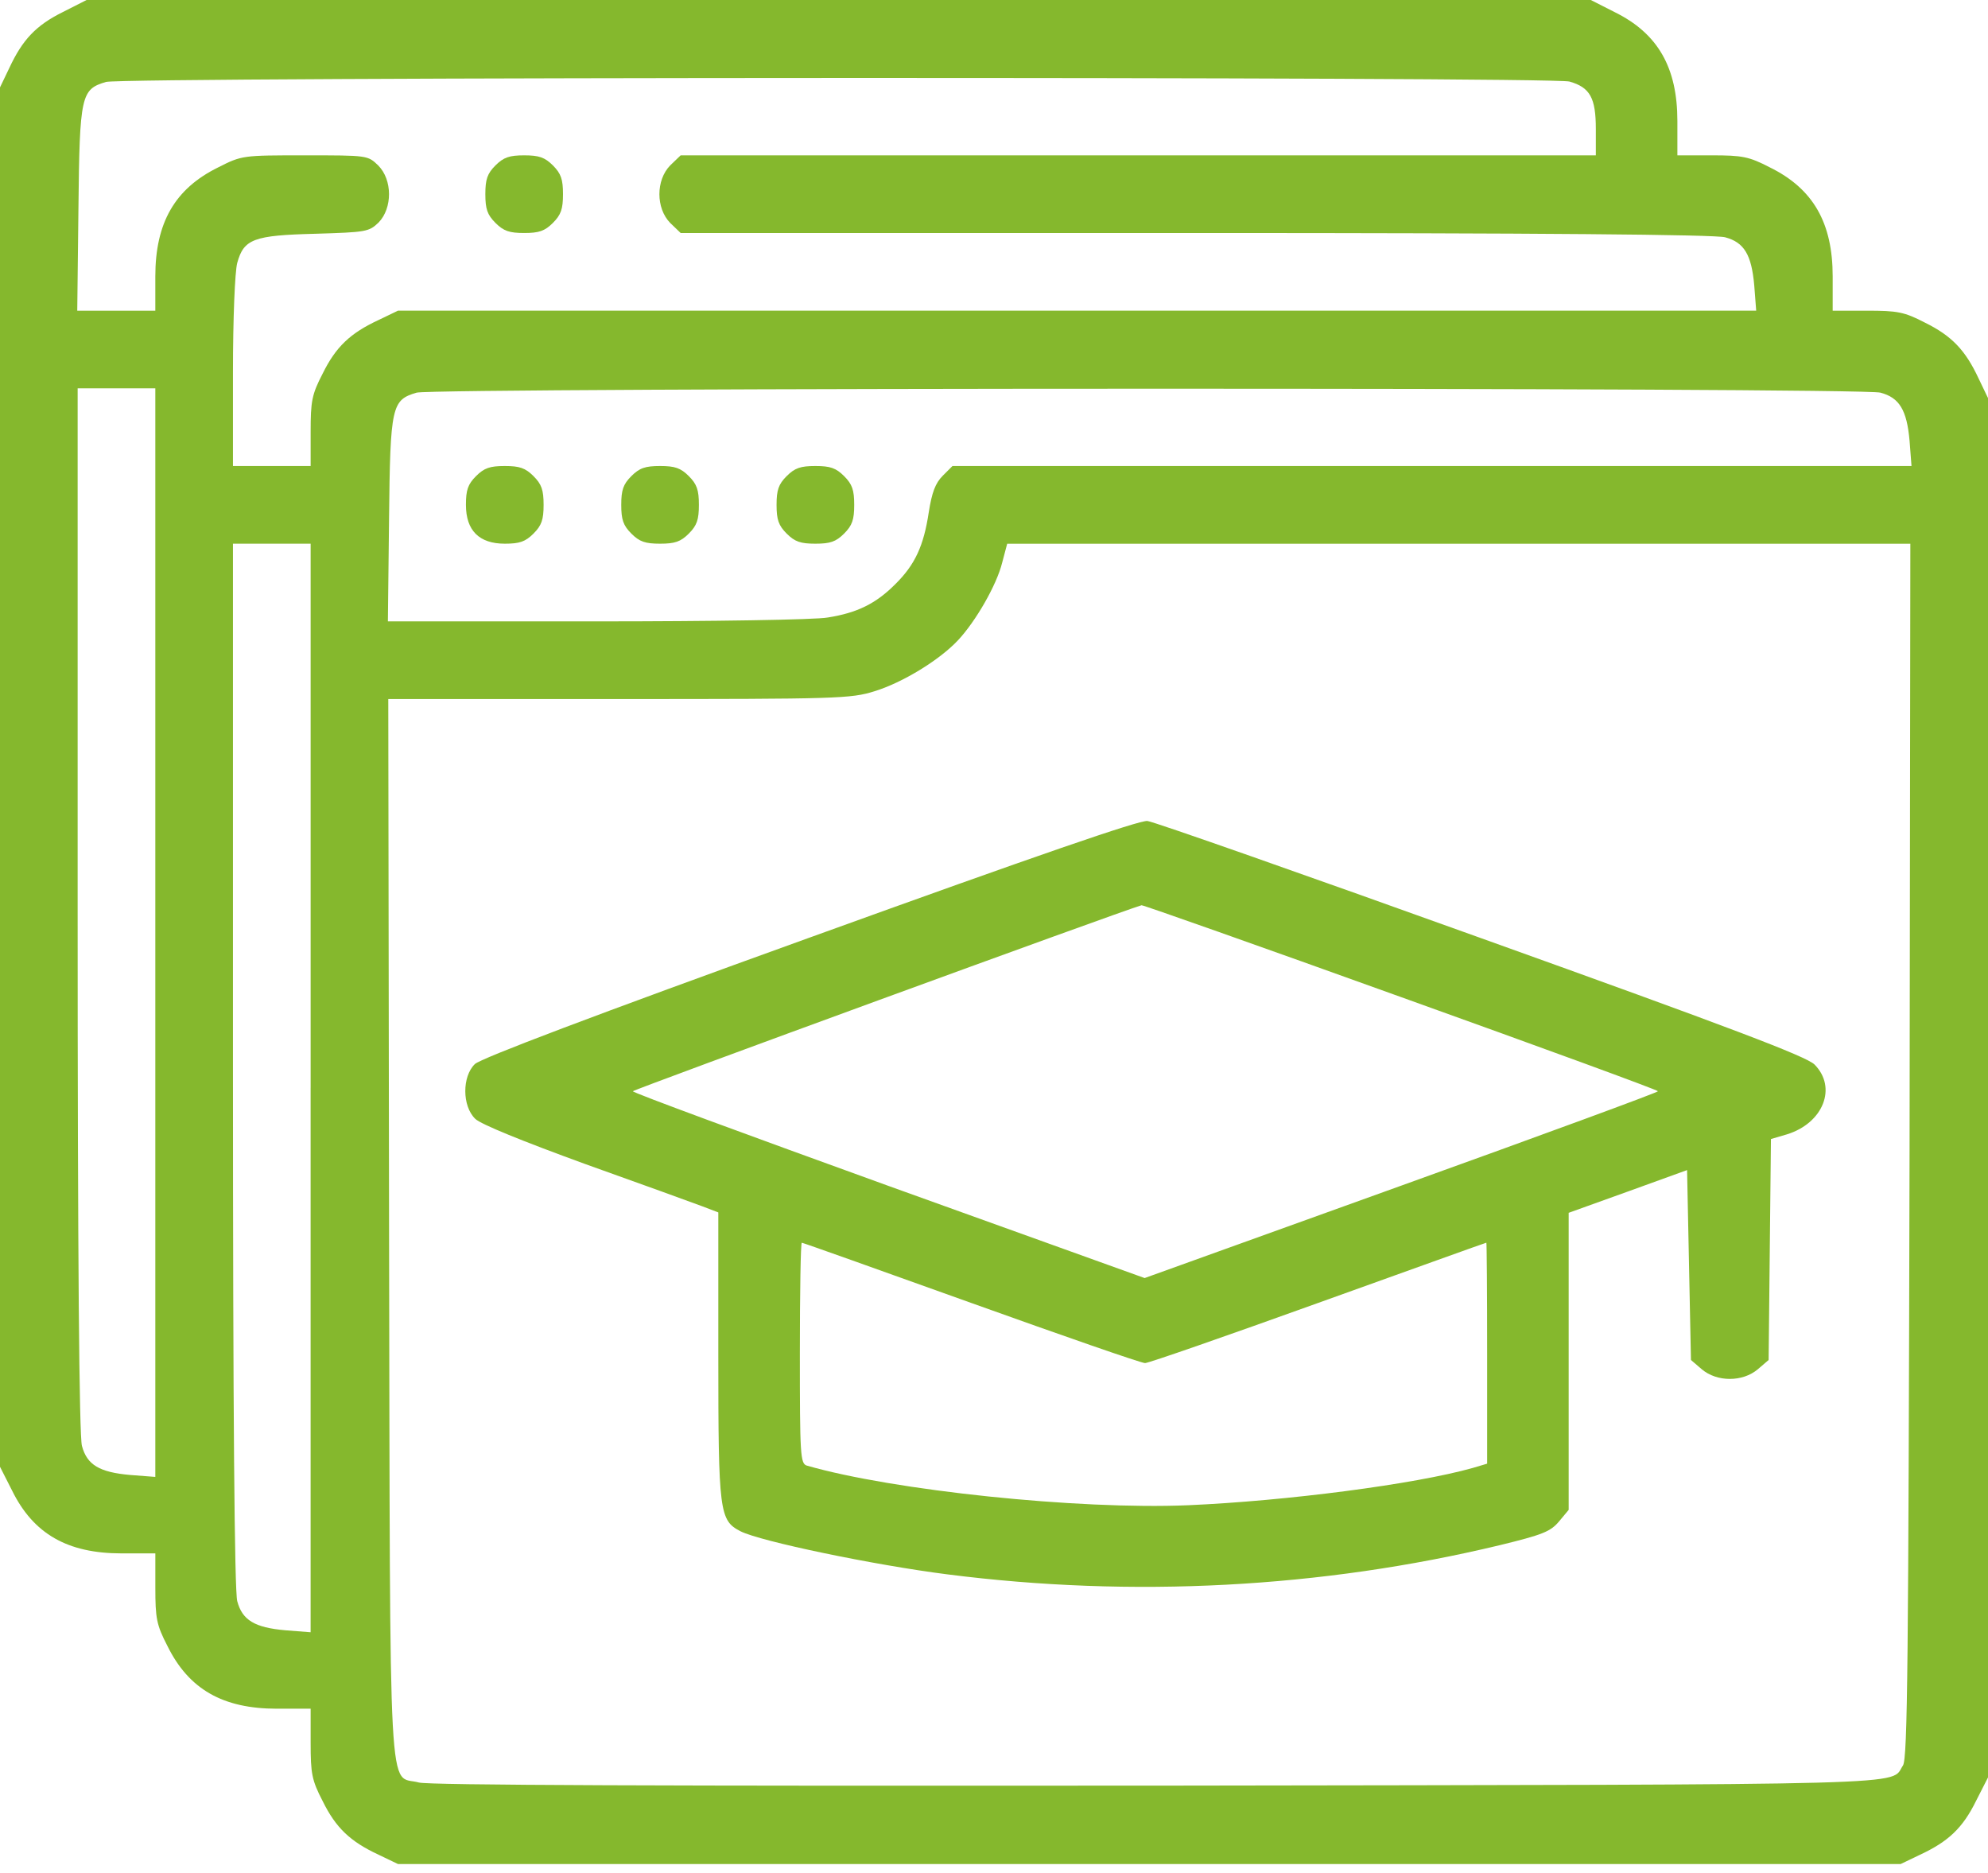
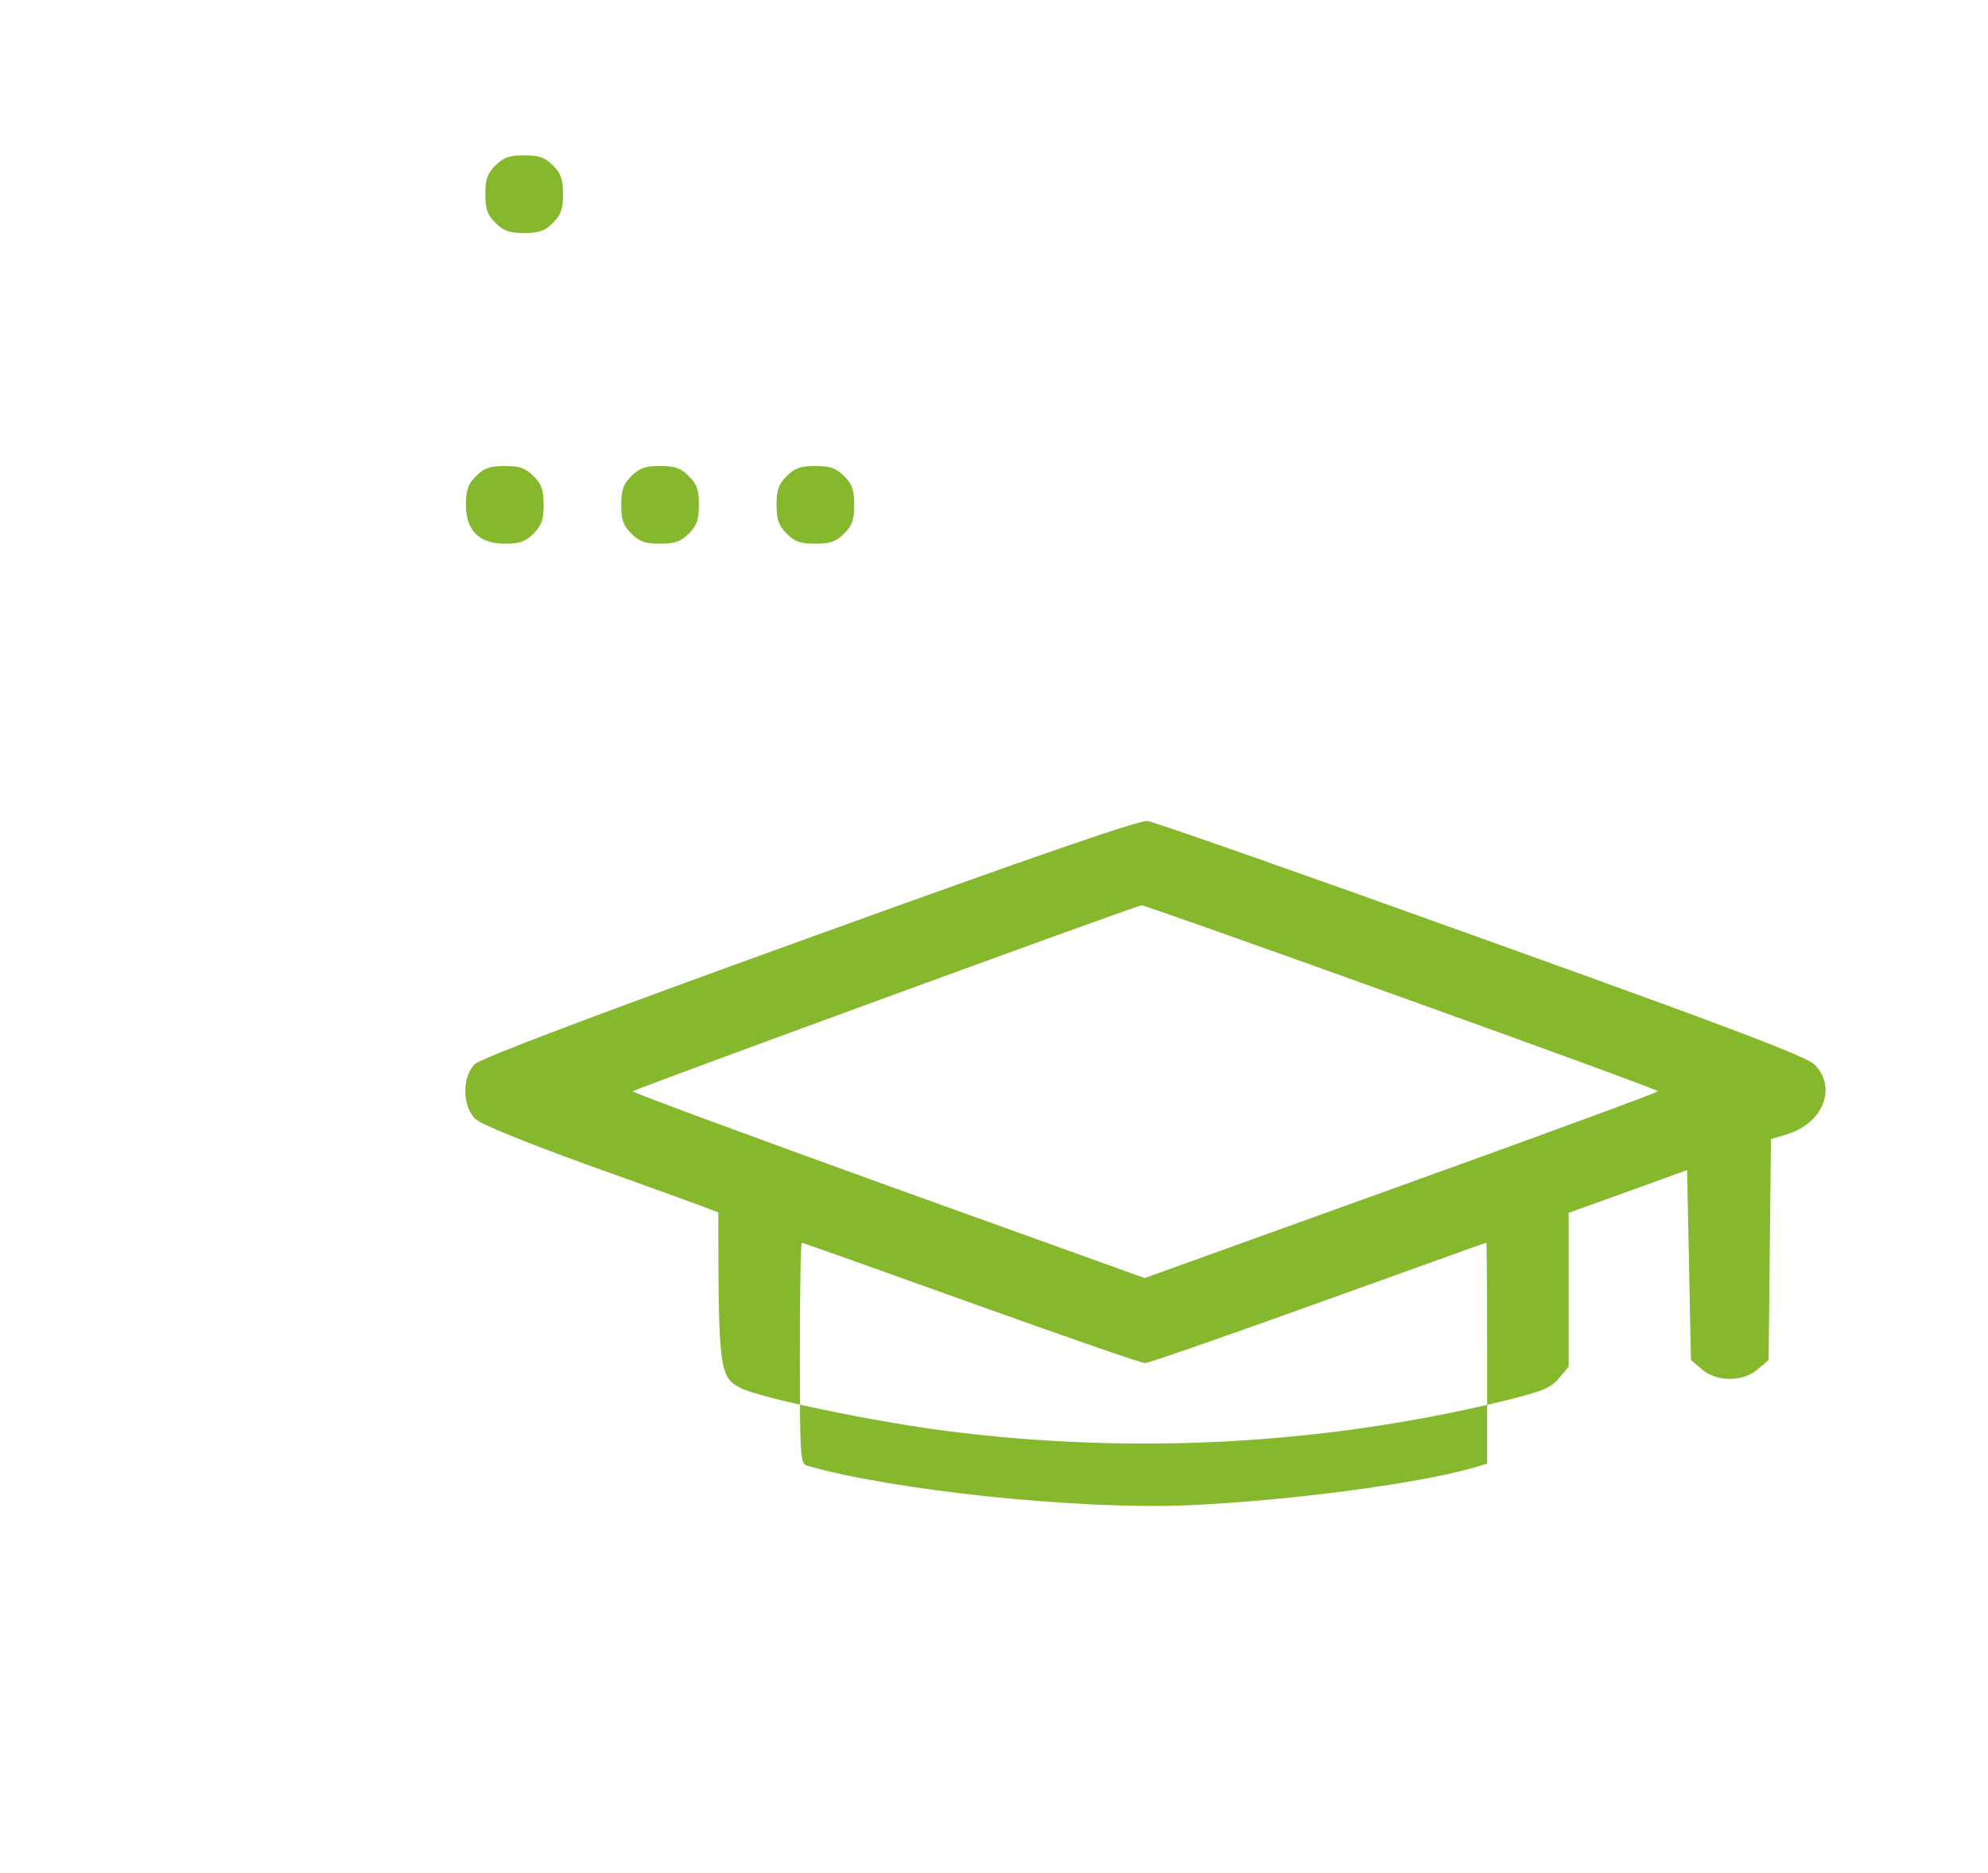
<svg xmlns="http://www.w3.org/2000/svg" width="86" height="81" viewBox="0 0 86 81" fill="none">
-   <path d="M2.721.52C1.562 1.093.974 1.714.403 2.94L0 3.78v59.662l.52 1.024c.925 1.882 2.403 2.722 4.737 2.722H6.72v1.478c0 1.327.05 1.612.52 2.52.924 1.88 2.402 2.72 4.737 2.72h1.461v1.478c0 1.327.05 1.613.521 2.52.571 1.159 1.193 1.747 2.419 2.318l.84.403H82.22l.84-.403c1.226-.571 1.847-1.16 2.418-2.318L86 76.879V17.217l-.403-.84c-.571-1.226-1.16-1.848-2.318-2.419-.907-.47-1.193-.52-2.52-.52h-1.478v-1.479c0-2.318-.84-3.796-2.72-4.72-.908-.47-1.193-.52-2.52-.52h-1.478V5.24c0-2.318-.84-3.796-2.722-4.72L68.817 0H3.746L2.72.52zm65.172 3.007c.89.252 1.142.706 1.142 2.05v1.142h-39.59l-.454.436c-.621.639-.621 1.848 0 2.486l.454.437h22.273c14.949 0 22.474.067 22.91.185.824.218 1.143.756 1.26 2.083l.084 1.091H17.217l-.84.404c-1.226.57-1.848 1.159-2.419 2.318-.47.907-.52 1.192-.52 2.52v1.477h-3.36v-4.081c0-2.302.084-4.334.185-4.704.285-1.04.722-1.192 3.376-1.26 2.2-.067 2.318-.083 2.738-.486.605-.622.605-1.848-.017-2.47-.453-.436-.453-.436-3.175-.436-2.687 0-2.72 0-3.745.52-1.881.924-2.721 2.402-2.721 4.72v1.479H3.342l.051-4.418c.05-4.922.118-5.157 1.193-5.476.772-.218 62.5-.235 63.307-.017zM6.719 40.33v23.55l-1.092-.084c-1.327-.118-1.864-.437-2.083-1.26-.117-.437-.185-8.046-.185-23.197V16.797h3.36v23.532zm74.628-23.347c.823.218 1.143.756 1.26 2.082l.084 1.092H41.203l-.42.42c-.32.32-.47.722-.605 1.58-.218 1.444-.588 2.267-1.461 3.123-.823.823-1.63 1.227-2.906 1.428-.52.1-5.022.168-9.994.168H16.78l.05-4.418c.05-4.921.118-5.156 1.193-5.475.79-.219 62.501-.235 63.324 0zm-67.91 30.066v23.55l-1.091-.085c-1.327-.117-1.865-.436-2.083-1.26-.118-.436-.185-8.045-.185-23.196V23.516h3.36v23.532zm69.17 2.704c-.05 22.155-.084 26.304-.285 26.607-.588.873 1.394.823-32.25.873-21.45.017-31.495-.017-31.948-.134-1.344-.37-1.243 1.73-1.293-23.97l-.034-22.894h9.977c9.474 0 10.028-.016 11.053-.336 1.209-.37 2.805-1.343 3.61-2.2.774-.823 1.68-2.402 1.916-3.36l.218-.822h39.07l-.034 26.236z" fill="#85B82D" />
-   <path d="M21.433 7.155c-.353.353-.437.605-.437 1.243 0 .639.084.89.437 1.243.352.353.605.437 1.243.437.638 0 .89-.084 1.243-.437.352-.352.436-.604.436-1.243 0-.638-.084-.89-.436-1.243-.353-.352-.605-.436-1.243-.436-.638 0-.89.084-1.243.436zm-.84 13.438c-.353.353-.437.605-.437 1.243 0 1.109.571 1.68 1.68 1.68.638 0 .89-.084 1.243-.437.353-.353.437-.605.437-1.243 0-.638-.084-.89-.437-1.243-.353-.353-.605-.437-1.243-.437-.638 0-.89.084-1.243.437zm6.719 0c-.353.353-.437.605-.437 1.243 0 .638.084.89.437 1.243.352.353.604.437 1.243.437.638 0 .89-.084 1.243-.437.352-.353.436-.605.436-1.243 0-.638-.084-.89-.436-1.243-.353-.353-.605-.437-1.243-.437-.639 0-.89.084-1.243.437zm6.718 0c-.352.353-.436.605-.436 1.243 0 .638.084.89.437 1.243.352.353.604.437 1.242.437.639 0 .89-.084 1.243-.437.353-.353.437-.605.437-1.243 0-.638-.084-.89-.437-1.243-.352-.353-.604-.437-1.243-.437-.638 0-.89.084-1.242.437zm1.008 19.955c-9.356 3.376-14.227 5.224-14.495 5.475-.555.538-.555 1.815.016 2.369.235.235 2.066.974 4.737 1.948 2.402.857 4.67 1.68 5.073 1.831l.705.269v6.198c0 6.786.05 7.122.958 7.592.856.437 5.778 1.462 8.952 1.865 8.012 1.024 16.192.588 23.886-1.26 1.864-.454 2.2-.588 2.57-1.025l.42-.504V52.457l2.57-.924 2.552-.924.084 4.099.084 4.115.47.403c.656.554 1.764.554 2.42 0l.47-.403.05-4.787.05-4.77.69-.202c1.578-.487 2.183-2.033 1.192-3.024-.37-.352-3.544-1.562-14.412-5.459-7.66-2.754-14.16-5.039-14.445-5.072-.353-.034-4.703 1.461-14.597 5.039zm25.548 2.57c6.131 2.2 11.137 4.03 11.137 4.081 0 .05-4.989 1.882-11.103 4.082l-11.103 3.998-11.069-3.981c-6.08-2.2-11.07-4.032-11.07-4.099 0-.067 21.081-7.777 22.005-8.045.05-.017 5.09 1.763 11.203 3.964zM42.01 56.354c3.98 1.427 7.357 2.603 7.525 2.603.151 0 3.527-1.176 7.491-2.603 3.981-1.428 7.24-2.604 7.273-2.604.017 0 .034 2.15.034 4.787v4.77l-.621.185c-2.503.706-8.063 1.428-12.313 1.613-4.753.201-12.765-.639-16.494-1.714-.286-.084-.303-.453-.303-4.87 0-2.62.034-4.77.084-4.77s3.343 1.175 7.324 2.603z" fill="#85B82D" />
+   <path d="M21.433 7.155c-.353.353-.437.605-.437 1.243 0 .639.084.89.437 1.243.352.353.605.437 1.243.437.638 0 .89-.084 1.243-.437.352-.352.436-.604.436-1.243 0-.638-.084-.89-.436-1.243-.353-.352-.605-.436-1.243-.436-.638 0-.89.084-1.243.436zm-.84 13.438c-.353.353-.437.605-.437 1.243 0 1.109.571 1.68 1.68 1.68.638 0 .89-.084 1.243-.437.353-.353.437-.605.437-1.243 0-.638-.084-.89-.437-1.243-.353-.353-.605-.437-1.243-.437-.638 0-.89.084-1.243.437zm6.719 0c-.353.353-.437.605-.437 1.243 0 .638.084.89.437 1.243.352.353.604.437 1.243.437.638 0 .89-.084 1.243-.437.352-.353.436-.605.436-1.243 0-.638-.084-.89-.436-1.243-.353-.353-.605-.437-1.243-.437-.639 0-.89.084-1.243.437zm6.718 0c-.352.353-.436.605-.436 1.243 0 .638.084.89.437 1.243.352.353.604.437 1.242.437.639 0 .89-.084 1.243-.437.353-.353.437-.605.437-1.243 0-.638-.084-.89-.437-1.243-.352-.353-.604-.437-1.243-.437-.638 0-.89.084-1.242.437zm1.008 19.955c-9.356 3.376-14.227 5.224-14.495 5.475-.555.538-.555 1.815.016 2.369.235.235 2.066.974 4.737 1.948 2.402.857 4.67 1.68 5.073 1.831l.705.269c0 6.786.05 7.122.958 7.592.856.437 5.778 1.462 8.952 1.865 8.012 1.024 16.192.588 23.886-1.26 1.864-.454 2.2-.588 2.57-1.025l.42-.504V52.457l2.57-.924 2.552-.924.084 4.099.084 4.115.47.403c.656.554 1.764.554 2.42 0l.47-.403.05-4.787.05-4.77.69-.202c1.578-.487 2.183-2.033 1.192-3.024-.37-.352-3.544-1.562-14.412-5.459-7.66-2.754-14.16-5.039-14.445-5.072-.353-.034-4.703 1.461-14.597 5.039zm25.548 2.57c6.131 2.2 11.137 4.03 11.137 4.081 0 .05-4.989 1.882-11.103 4.082l-11.103 3.998-11.069-3.981c-6.08-2.2-11.07-4.032-11.07-4.099 0-.067 21.081-7.777 22.005-8.045.05-.017 5.09 1.763 11.203 3.964zM42.01 56.354c3.98 1.427 7.357 2.603 7.525 2.603.151 0 3.527-1.176 7.491-2.603 3.981-1.428 7.24-2.604 7.273-2.604.017 0 .034 2.15.034 4.787v4.77l-.621.185c-2.503.706-8.063 1.428-12.313 1.613-4.753.201-12.765-.639-16.494-1.714-.286-.084-.303-.453-.303-4.87 0-2.62.034-4.77.084-4.77s3.343 1.175 7.324 2.603z" fill="#85B82D" />
</svg>